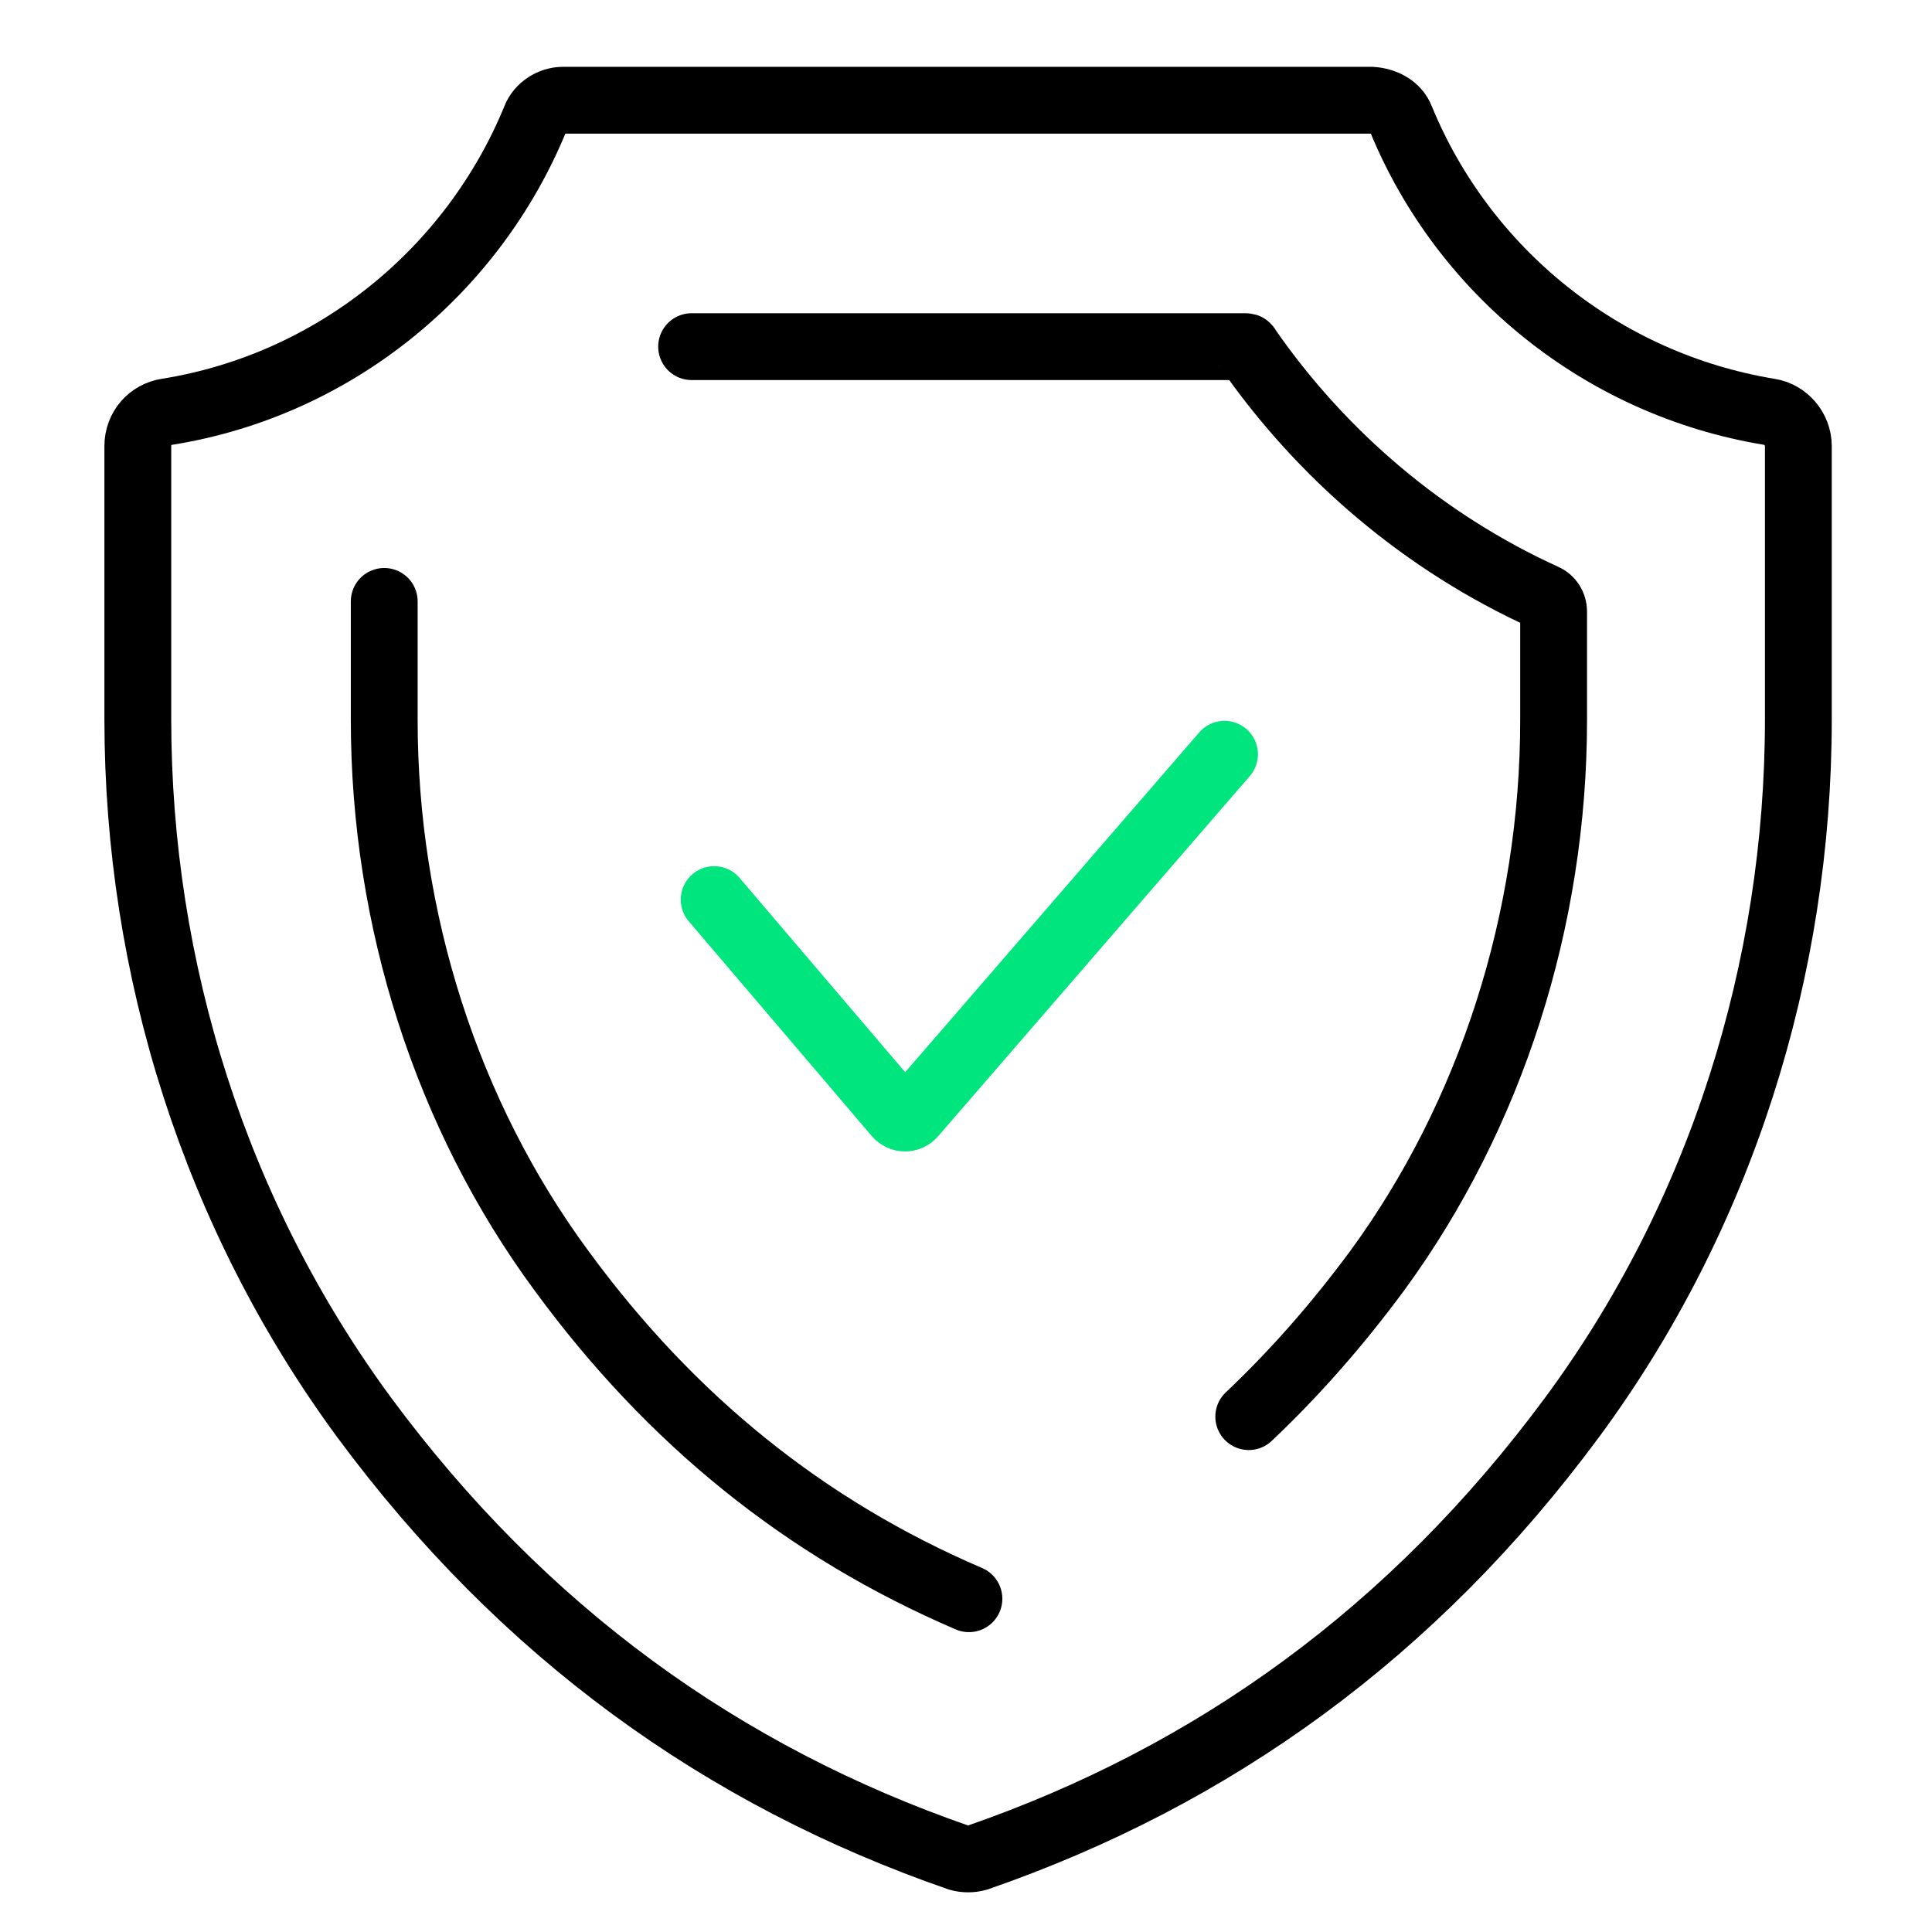
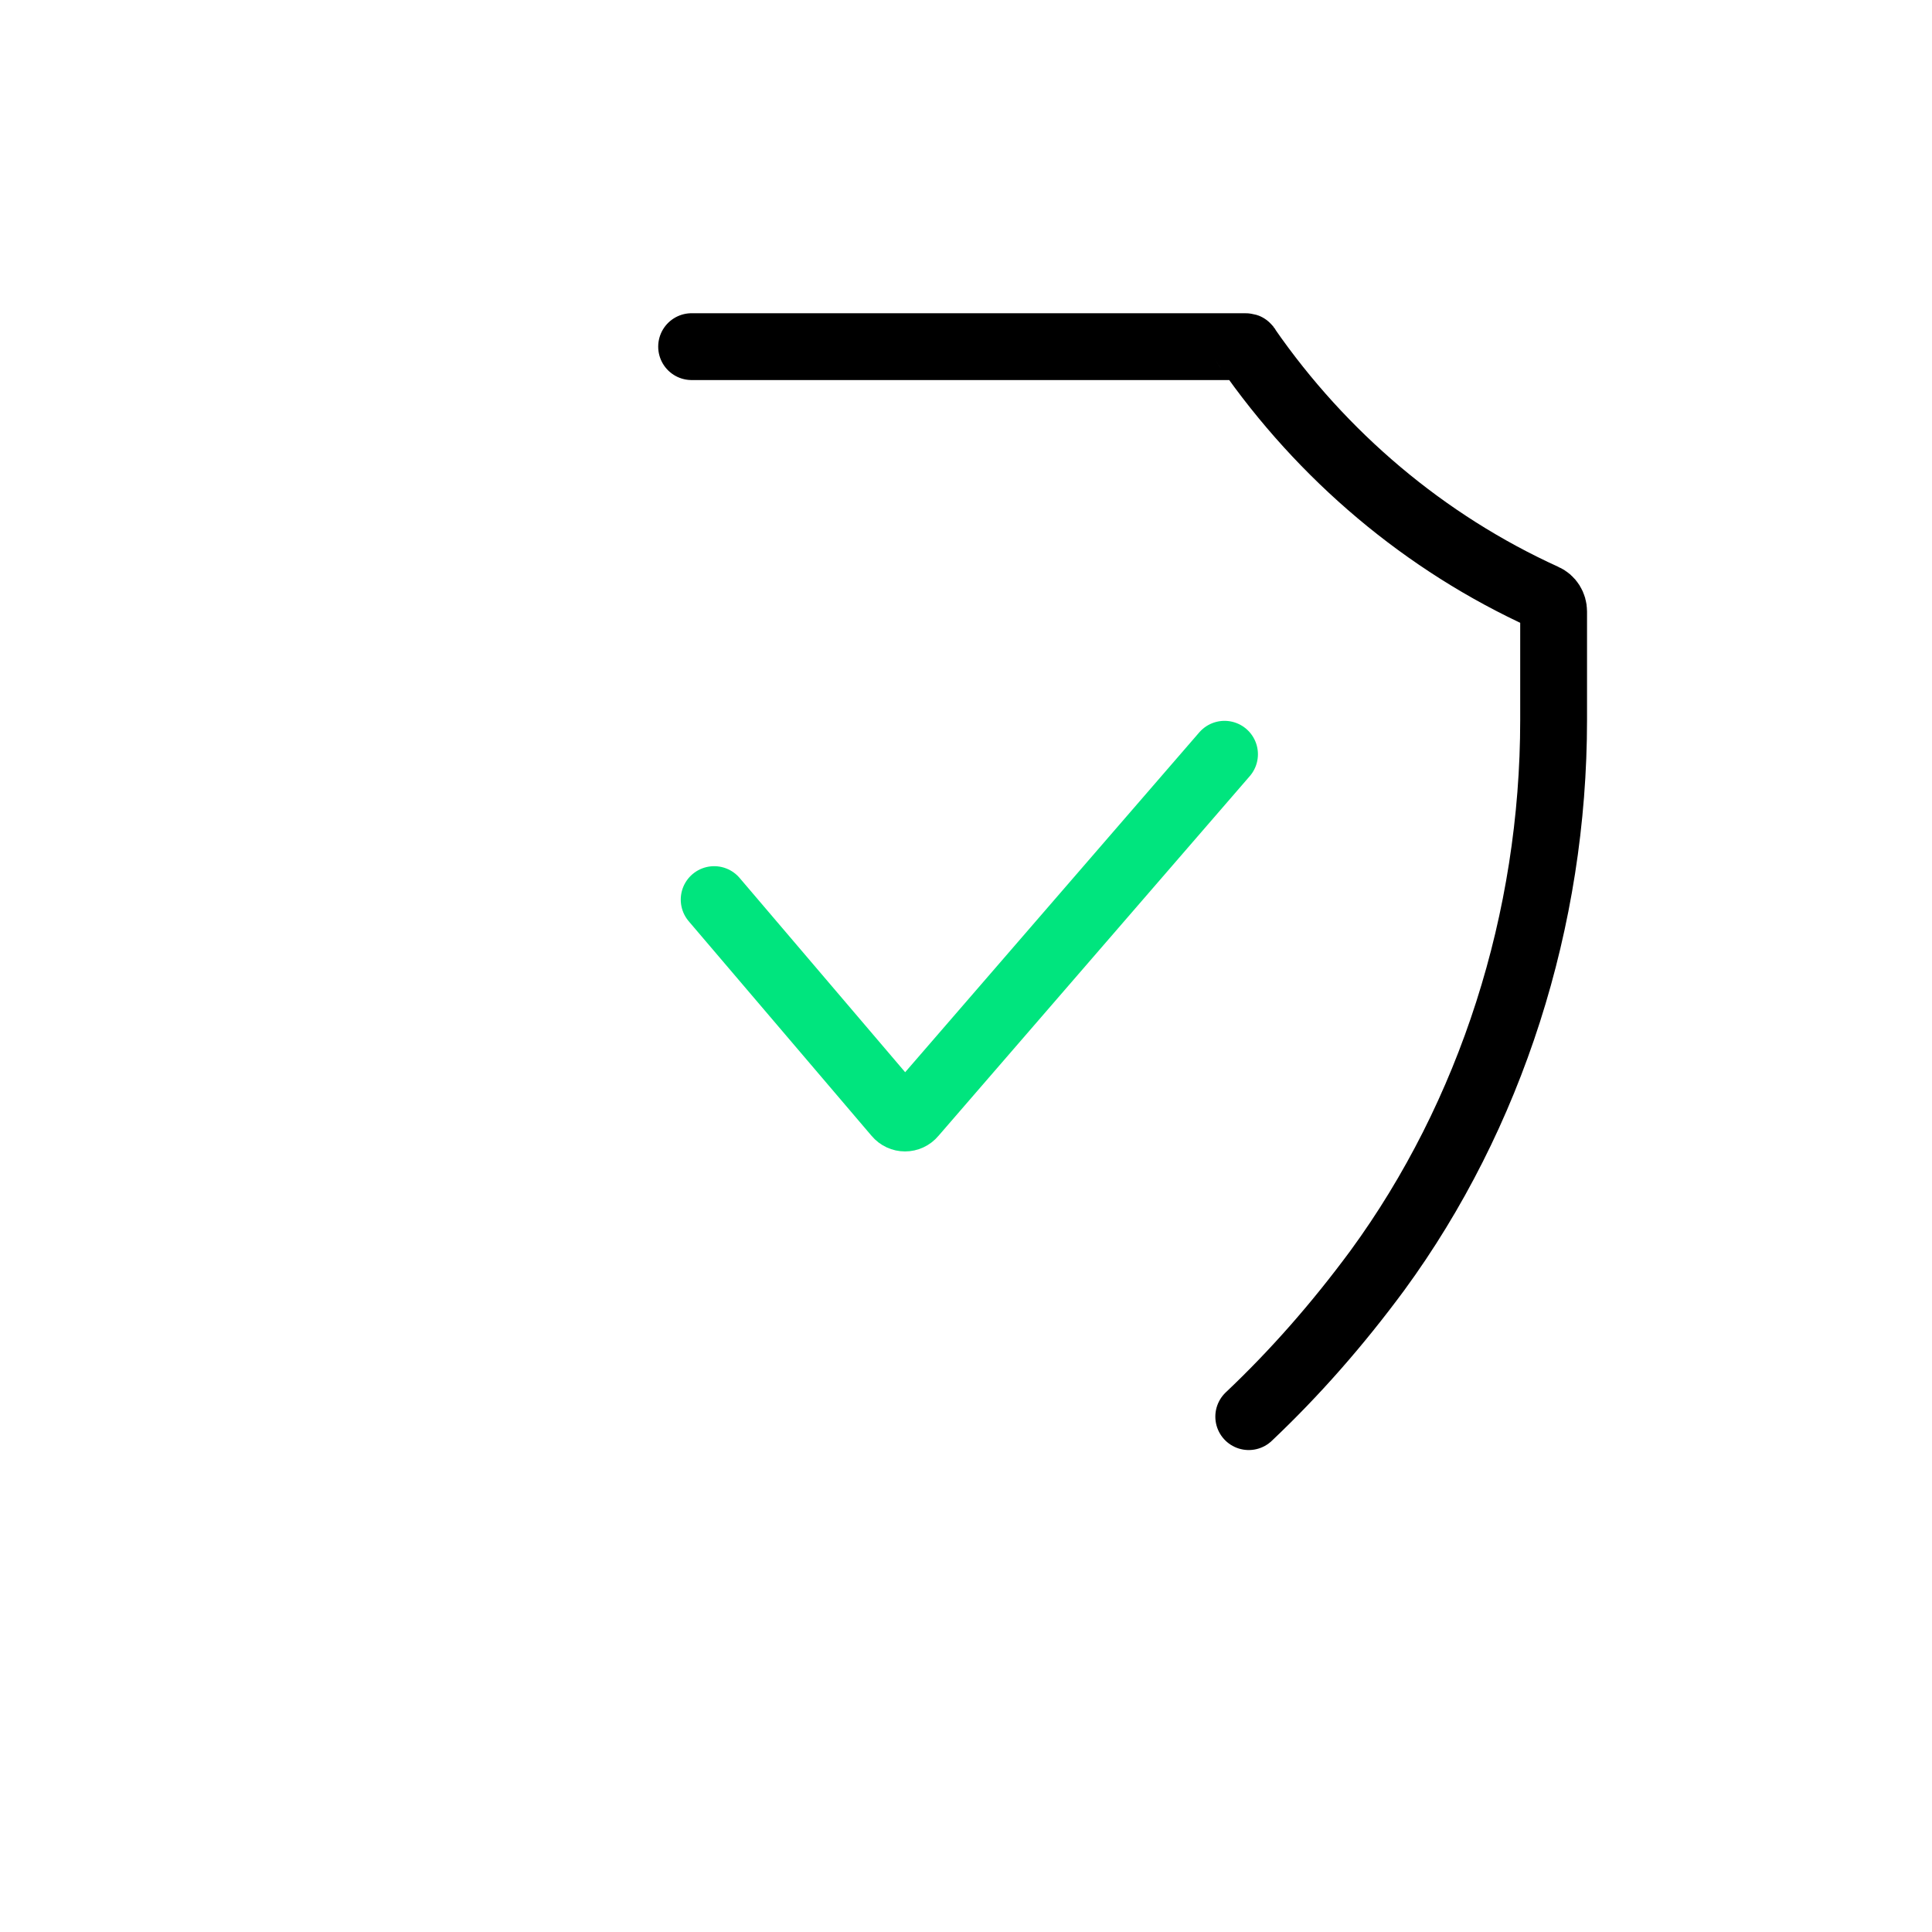
<svg xmlns="http://www.w3.org/2000/svg" version="1.1" id="Layer_1" x="0px" y="0px" width="231.3px" height="231.3px" viewBox="0 0 231.3 231.3" style="enable-background:new 0 0 231.3 231.3;" xml:space="preserve">
  <style type="text/css">
	.st0{fill:none;stroke:#000000;stroke-width:8;stroke-linecap:round;stroke-miterlimit:10;}
	.st1{fill:none;stroke:#00E57E;stroke-width:8;stroke-linecap:round;stroke-miterlimit:10;}
</style>
  <g>
    <g>
      <g>
        <g>
          <g>
            <g>
-               <path class="st0" d="M167.7,14.2c7.5,18.3,24.1,31.8,44.1,35.1c2,0.3,3.5,2.1,3.5,4.1v32.7c0,30-9.3,59.5-27.1,83.6        c-19,25.7-42.9,42.9-71.2,52.7c-0.7,0.2-1.5,0.2-2.2,0c-28.3-9.8-52.2-27-71.2-52.7c-17.8-24.2-27.1-53.6-27.1-83.6V53.4        c0-2.1,1.5-3.8,3.5-4.1c20-3.2,36.6-16.8,44.1-35.1c0.5-1.3,1.9-2.2,3.3-2.2h96.8C165.8,12.1,167.2,12.9,167.7,14.2z" />
-               <path class="st0" d="M116,191.4C96.4,183,80.3,170,67.2,152.1C53.5,133.5,46,110.1,46,86.2V72" />
              <path class="st0" d="M82.8,41.5h66.3c0.1,0,0.2,0,0.2,0.1c9,13,21.3,23.4,35.6,29.9c0.7,0.3,1.1,1,1.1,1.7v13        c0,23.9-7.5,47.3-21.1,65.9c-4.8,6.5-9.9,12.3-15.4,17.5" />
            </g>
          </g>
        </g>
      </g>
    </g>
    <g>
      <g>
        <g>
          <path class="st1" d="M146.6,90.3l-37.3,43.1c-0.5,0.6-1.4,0.6-1.9,0l-21.9-25.7" />
        </g>
      </g>
    </g>
  </g>
</svg>